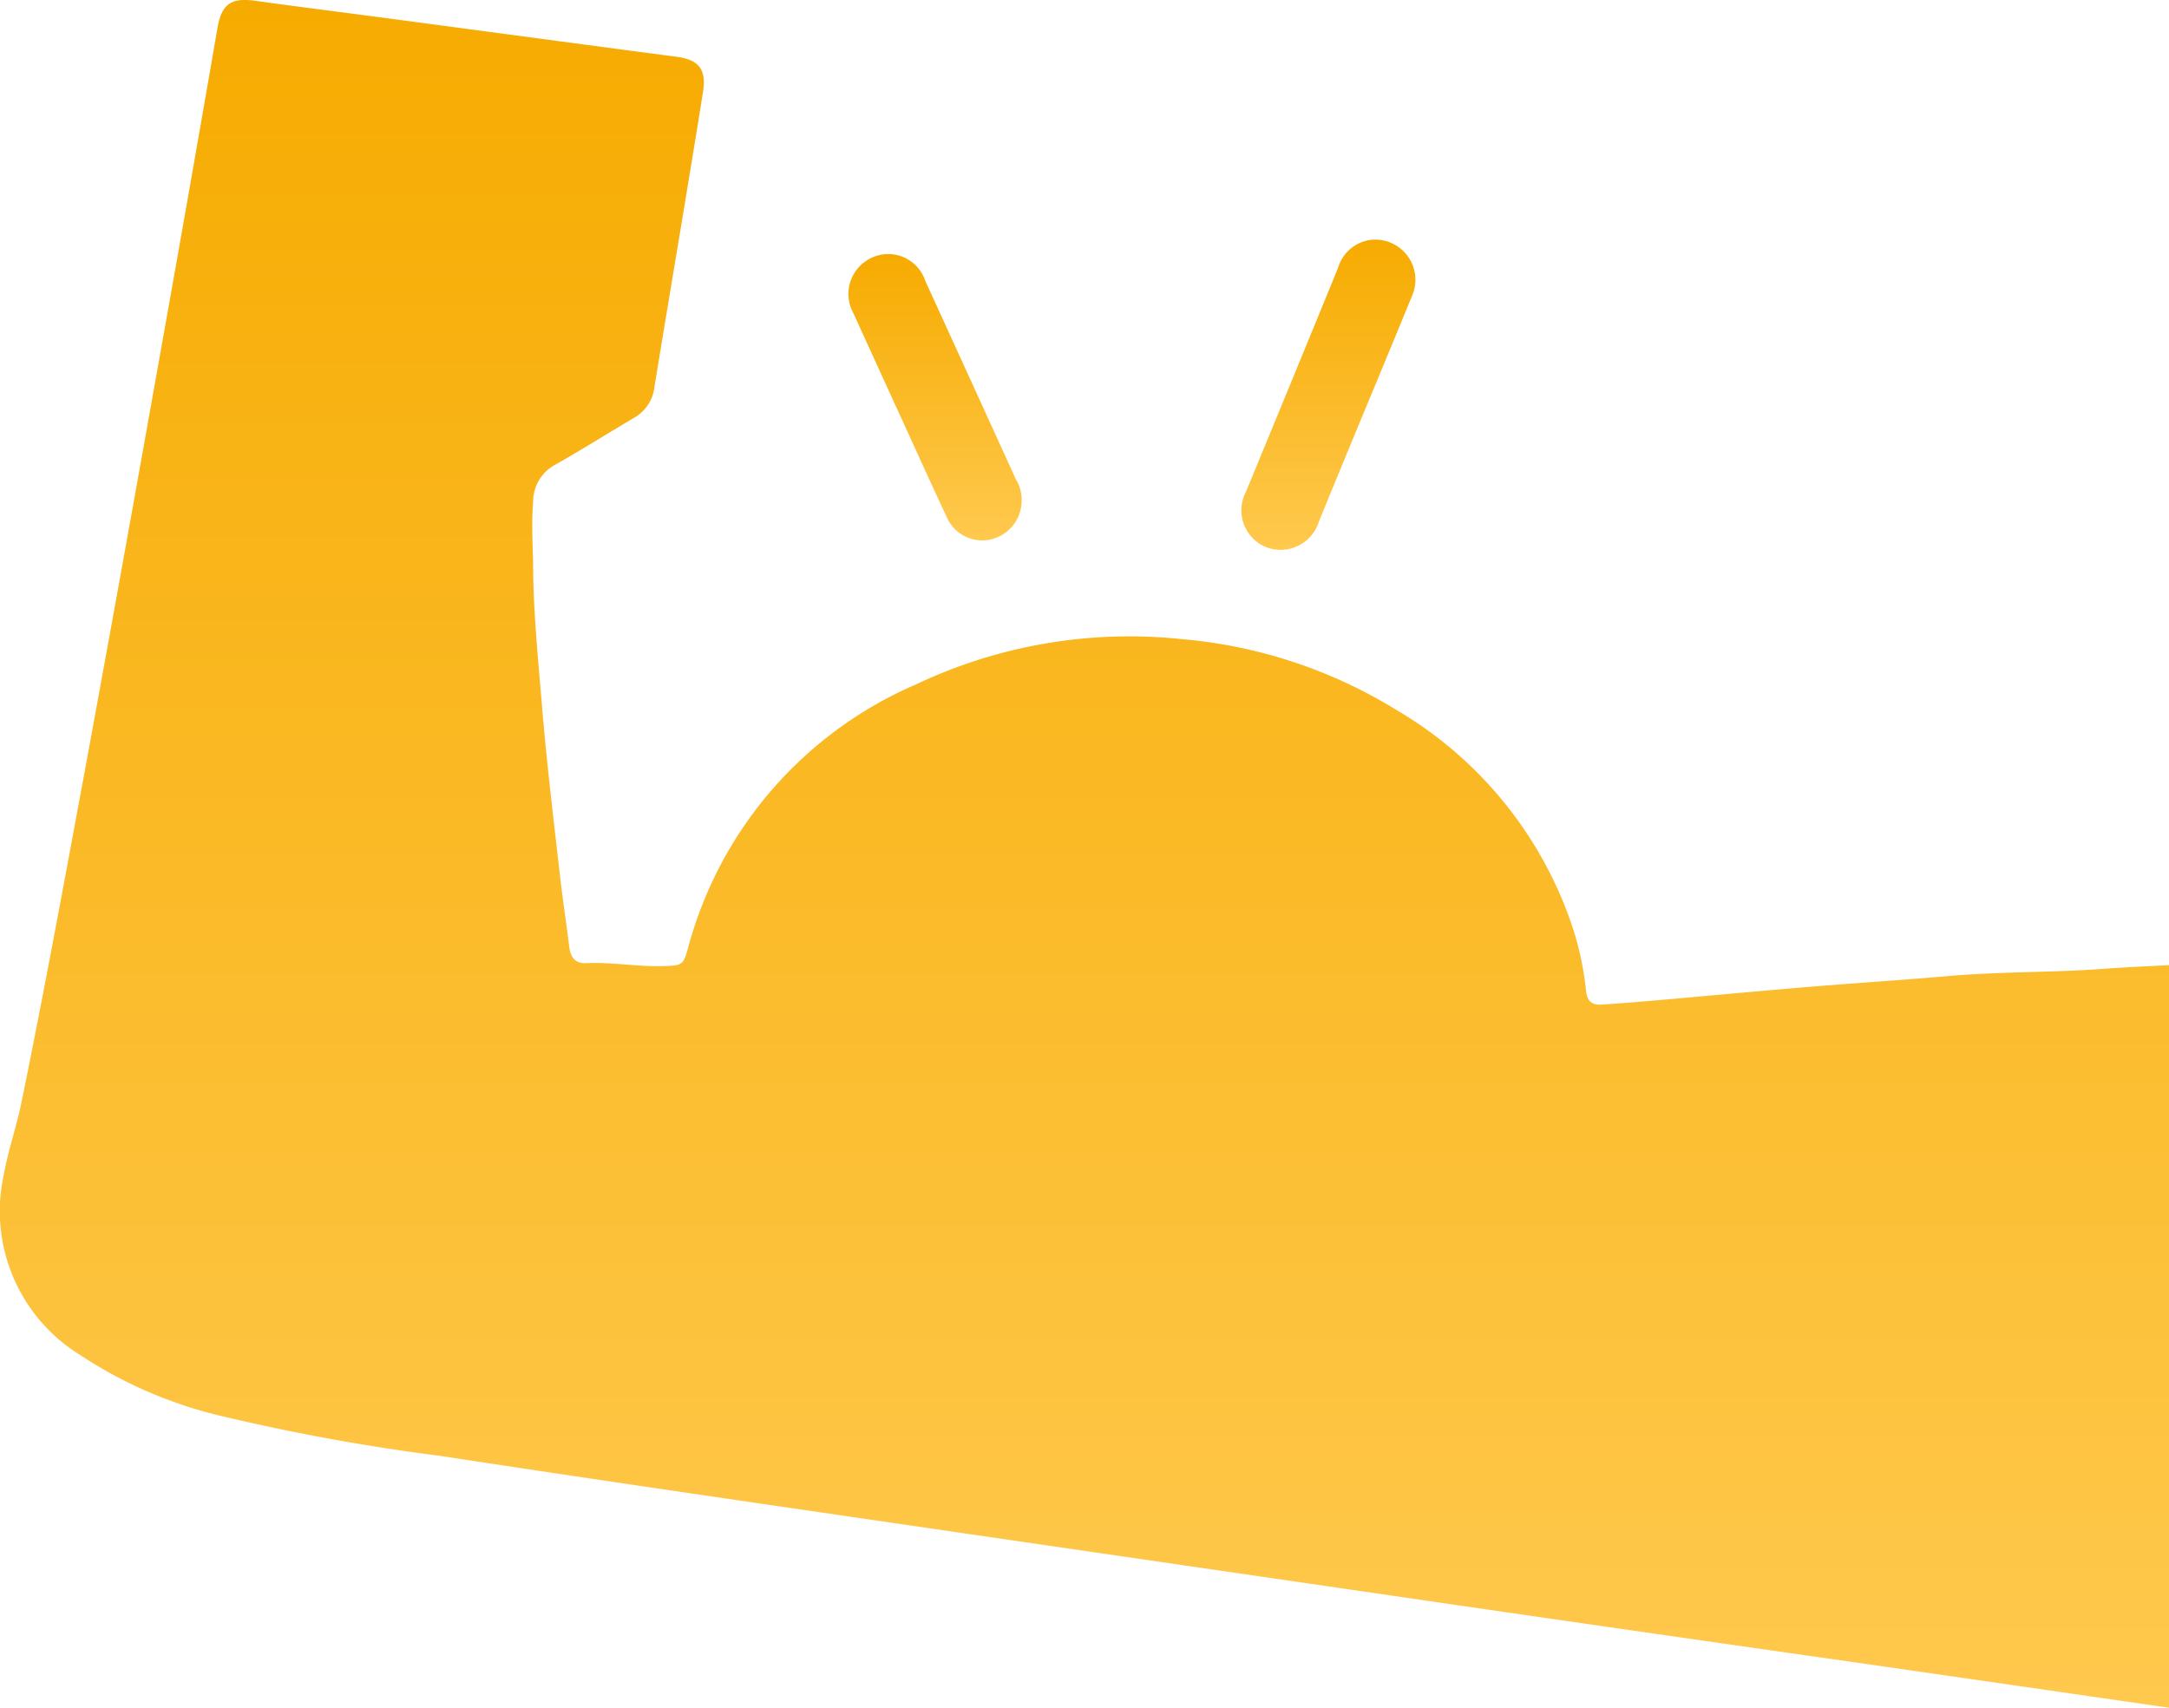
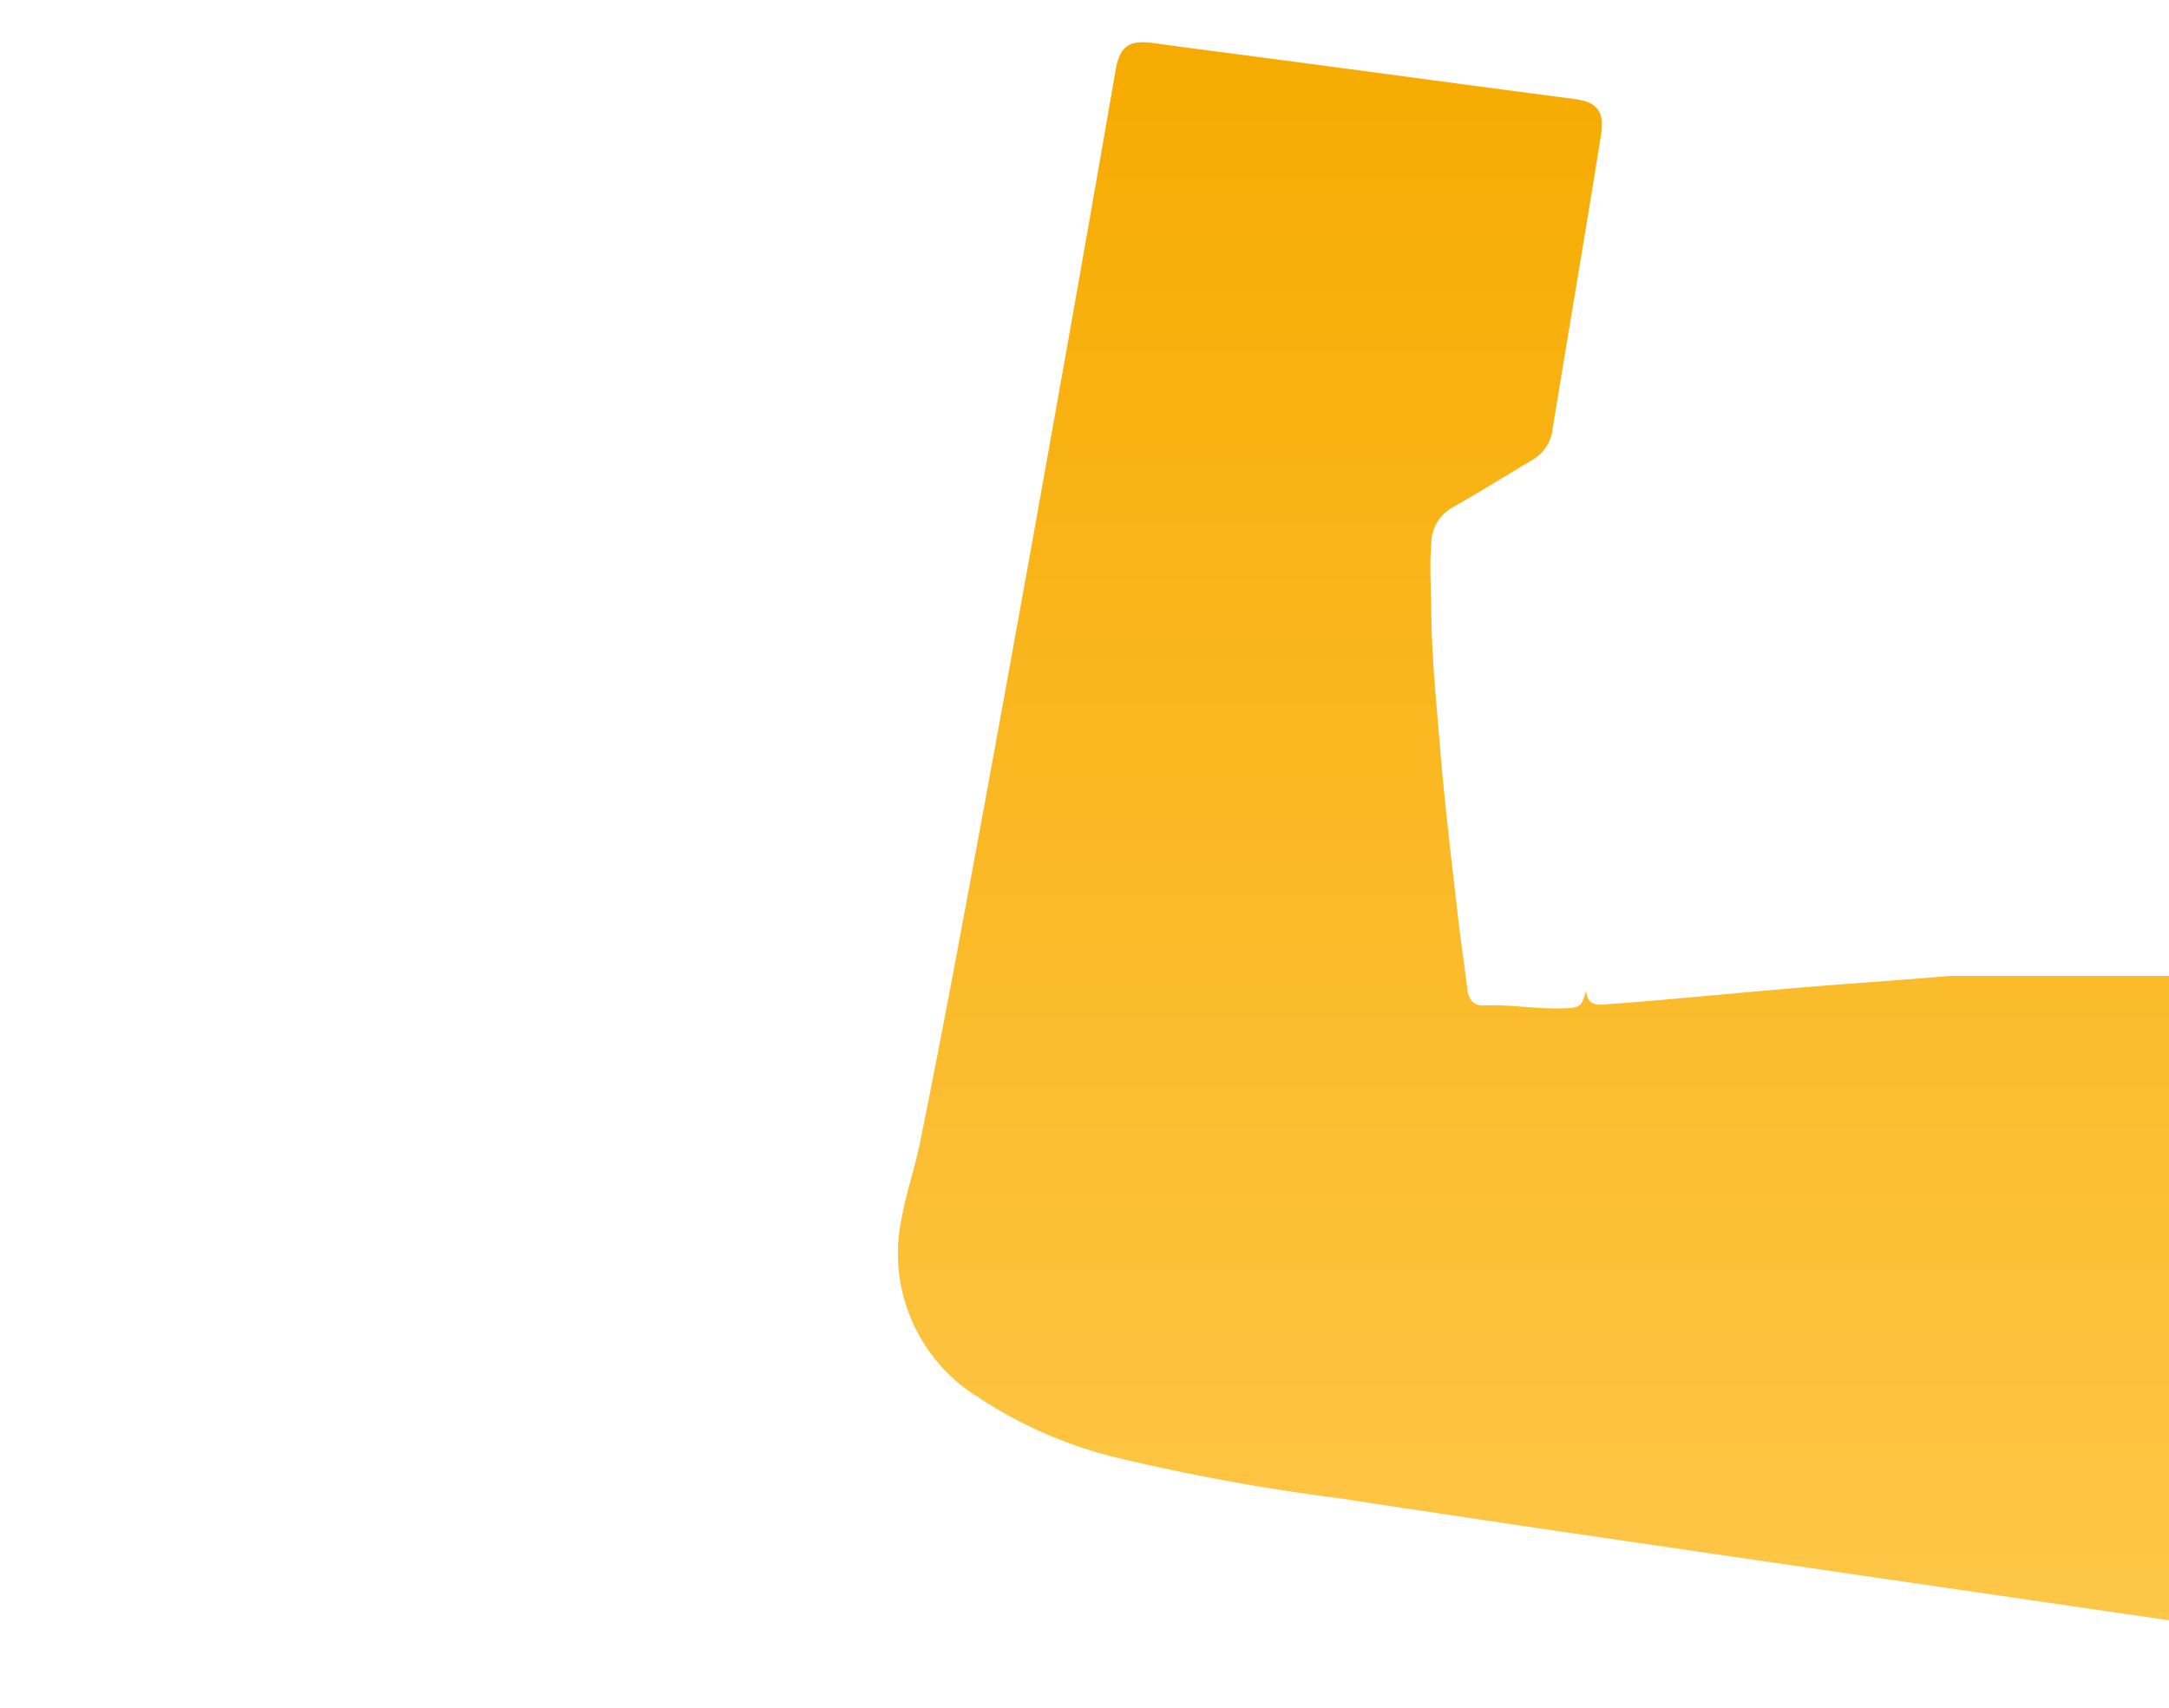
<svg xmlns="http://www.w3.org/2000/svg" width="49" height="38.591" viewBox="0 0 49 38.591">
  <defs>
    <linearGradient id="linear-gradient" x1="0.5" x2="0.5" y2="1" gradientUnits="objectBoundingBox">
      <stop offset="0" stop-color="#f6ab00" />
      <stop offset="1" stop-color="#ffc94e" />
    </linearGradient>
  </defs>
  <g id="グループ_7794" data-name="グループ 7794" transform="translate(-953.2 -615.981)">
-     <path id="パス_1236" data-name="パス 1236" d="M980.745,628.137a.908.908,0,0,0,1.209-.58q.335-.821.674-1.64c.475-1.148.953-2.294,1.424-3.444a.908.908,0,0,0-.938-1.273.893.893,0,0,0-.733.639q-1.036,2.532-2.081,5.059a.9.9,0,0,0,.446,1.239" transform="translate(1.044 0.202)" fill="url(#linear-gradient)" />
-     <path id="パス_1237" data-name="パス 1237" d="M972.732,624.962c.379.83.754,1.662,1.141,2.488a.871.871,0,0,0,1.021.5.9.9,0,0,0,.672-.868.875.875,0,0,0-.129-.481q-1.022-2.243-2.048-4.486a.88.88,0,0,0-1.229-.514.9.9,0,0,0-.389,1.256c.317.7.639,1.4.96,2.106" transform="translate(0.714 0.213)" fill="url(#linear-gradient)" />
-     <path id="パス_1238" data-name="パス 1238" d="M997.263,638.031c-1.133.1-2.269.169-3.4.266-1.043.088-2.086.185-3.129.277-.451.039-.9.077-1.354.106-.238.016-.328-.1-.35-.316a6.843,6.843,0,0,0-.327-1.5,8.981,8.981,0,0,0-3.978-4.854,11.011,11.011,0,0,0-4.81-1.586,11.259,11.259,0,0,0-6.036,1.028,9.02,9.02,0,0,0-5.138,5.957c-.1.37-.133.388-.52.4-.6.023-1.186-.094-1.781-.065-.261.012-.354-.154-.381-.376-.062-.51-.141-1.018-.2-1.529-.144-1.27-.3-2.539-.407-3.814-.088-1.073-.2-2.145-.208-3.224-.005-.491-.042-.98,0-1.475a.944.944,0,0,1,.487-.838c.606-.342,1.194-.713,1.793-1.067a.918.918,0,0,0,.461-.7c.362-2.217.741-4.433,1.095-6.652.082-.512-.078-.737-.6-.806-2.8-.366-5.594-.75-8.392-1.113-.38-.05-.759-.1-1.139-.154-.535-.069-.744.082-.836.618q-.695,4.023-1.415,8.039-.765,4.3-1.555,8.6c-.47,2.536-.935,5.075-1.45,7.6-.117.573-.311,1.129-.414,1.7a3.819,3.819,0,0,0,1.739,4.049,9.9,9.9,0,0,0,3.295,1.4,46.774,46.774,0,0,0,4.818.873c3.985.61,7.977,1.185,11.966,1.769q5.492.8,10.983,1.6,4.52.657,9.039,1.3,3.541.511,7.083,1.024V637.788c-.48.027-.959.045-1.438.081-1.164.089-2.334.063-3.5.162" transform="translate(0)" fill="url(#linear-gradient)" />
+     <path id="パス_1238" data-name="パス 1238" d="M997.263,638.031c-1.133.1-2.269.169-3.4.266-1.043.088-2.086.185-3.129.277-.451.039-.9.077-1.354.106-.238.016-.328-.1-.35-.316c-.1.37-.133.388-.52.4-.6.023-1.186-.094-1.781-.065-.261.012-.354-.154-.381-.376-.062-.51-.141-1.018-.2-1.529-.144-1.27-.3-2.539-.407-3.814-.088-1.073-.2-2.145-.208-3.224-.005-.491-.042-.98,0-1.475a.944.944,0,0,1,.487-.838c.606-.342,1.194-.713,1.793-1.067a.918.918,0,0,0,.461-.7c.362-2.217.741-4.433,1.095-6.652.082-.512-.078-.737-.6-.806-2.8-.366-5.594-.75-8.392-1.113-.38-.05-.759-.1-1.139-.154-.535-.069-.744.082-.836.618q-.695,4.023-1.415,8.039-.765,4.3-1.555,8.6c-.47,2.536-.935,5.075-1.45,7.6-.117.573-.311,1.129-.414,1.7a3.819,3.819,0,0,0,1.739,4.049,9.9,9.9,0,0,0,3.295,1.4,46.774,46.774,0,0,0,4.818.873c3.985.61,7.977,1.185,11.966,1.769q5.492.8,10.983,1.6,4.52.657,9.039,1.3,3.541.511,7.083,1.024V637.788c-.48.027-.959.045-1.438.081-1.164.089-2.334.063-3.5.162" transform="translate(0)" fill="url(#linear-gradient)" />
  </g>
</svg>